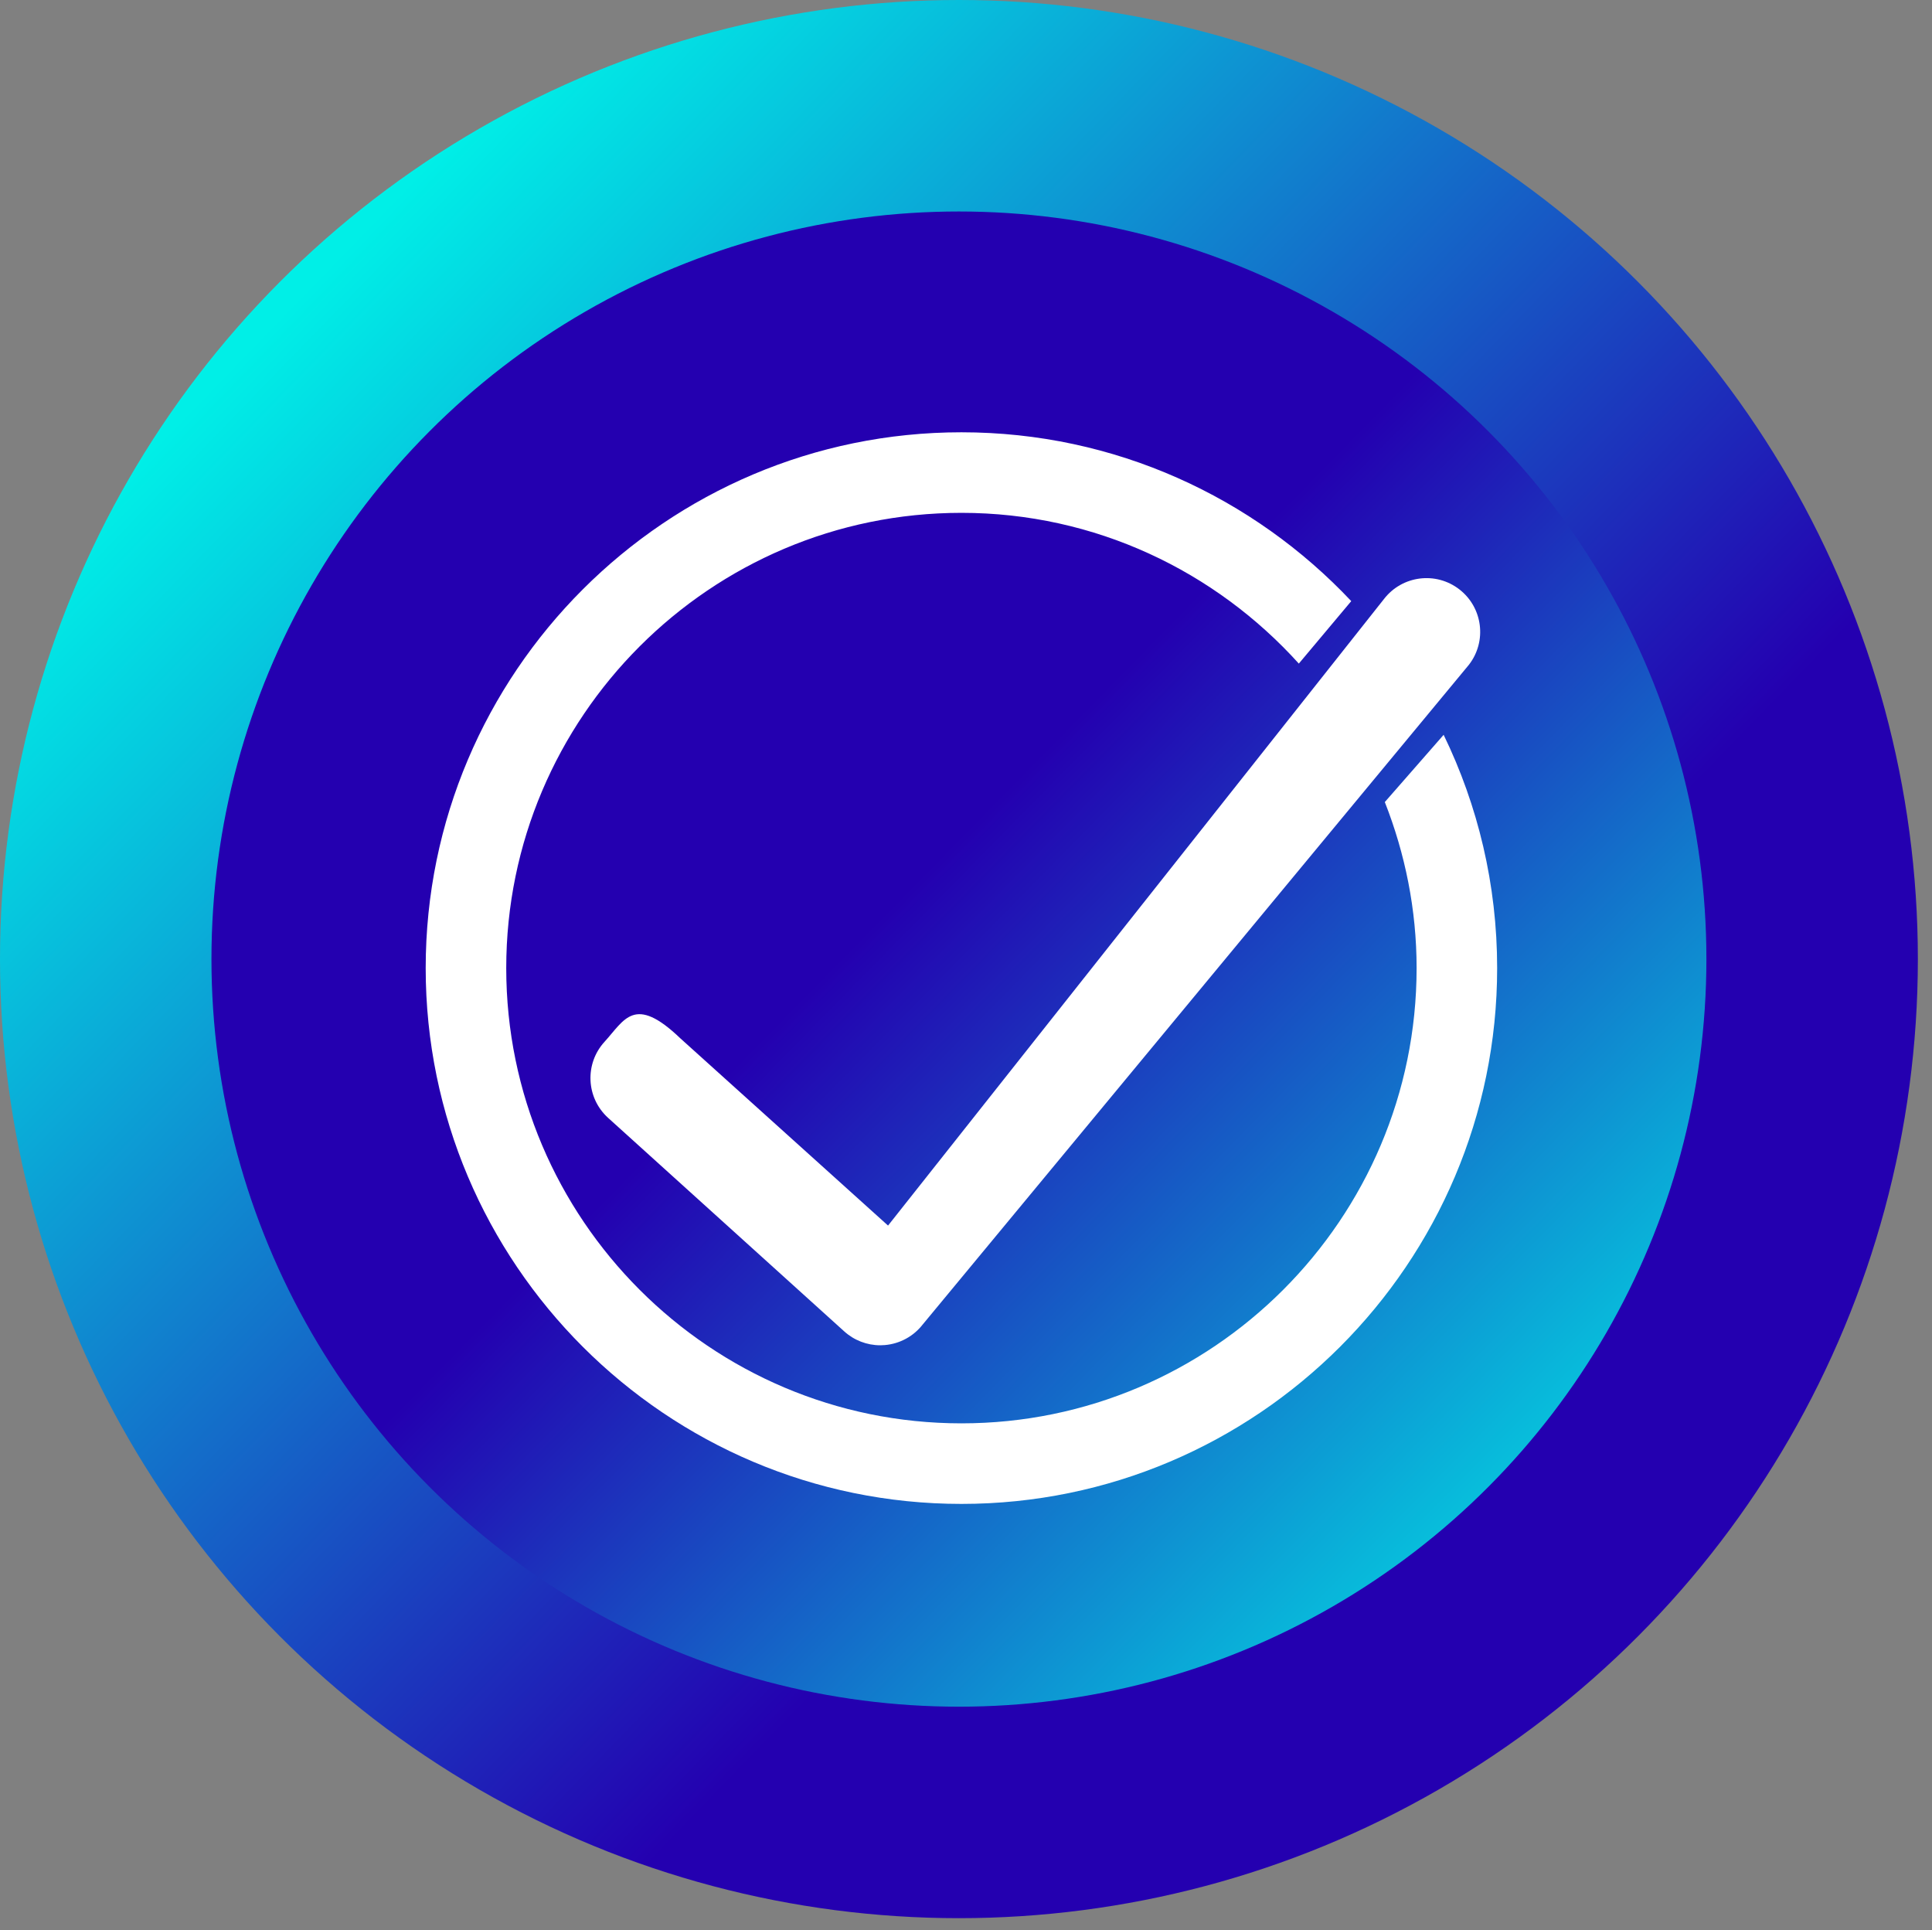
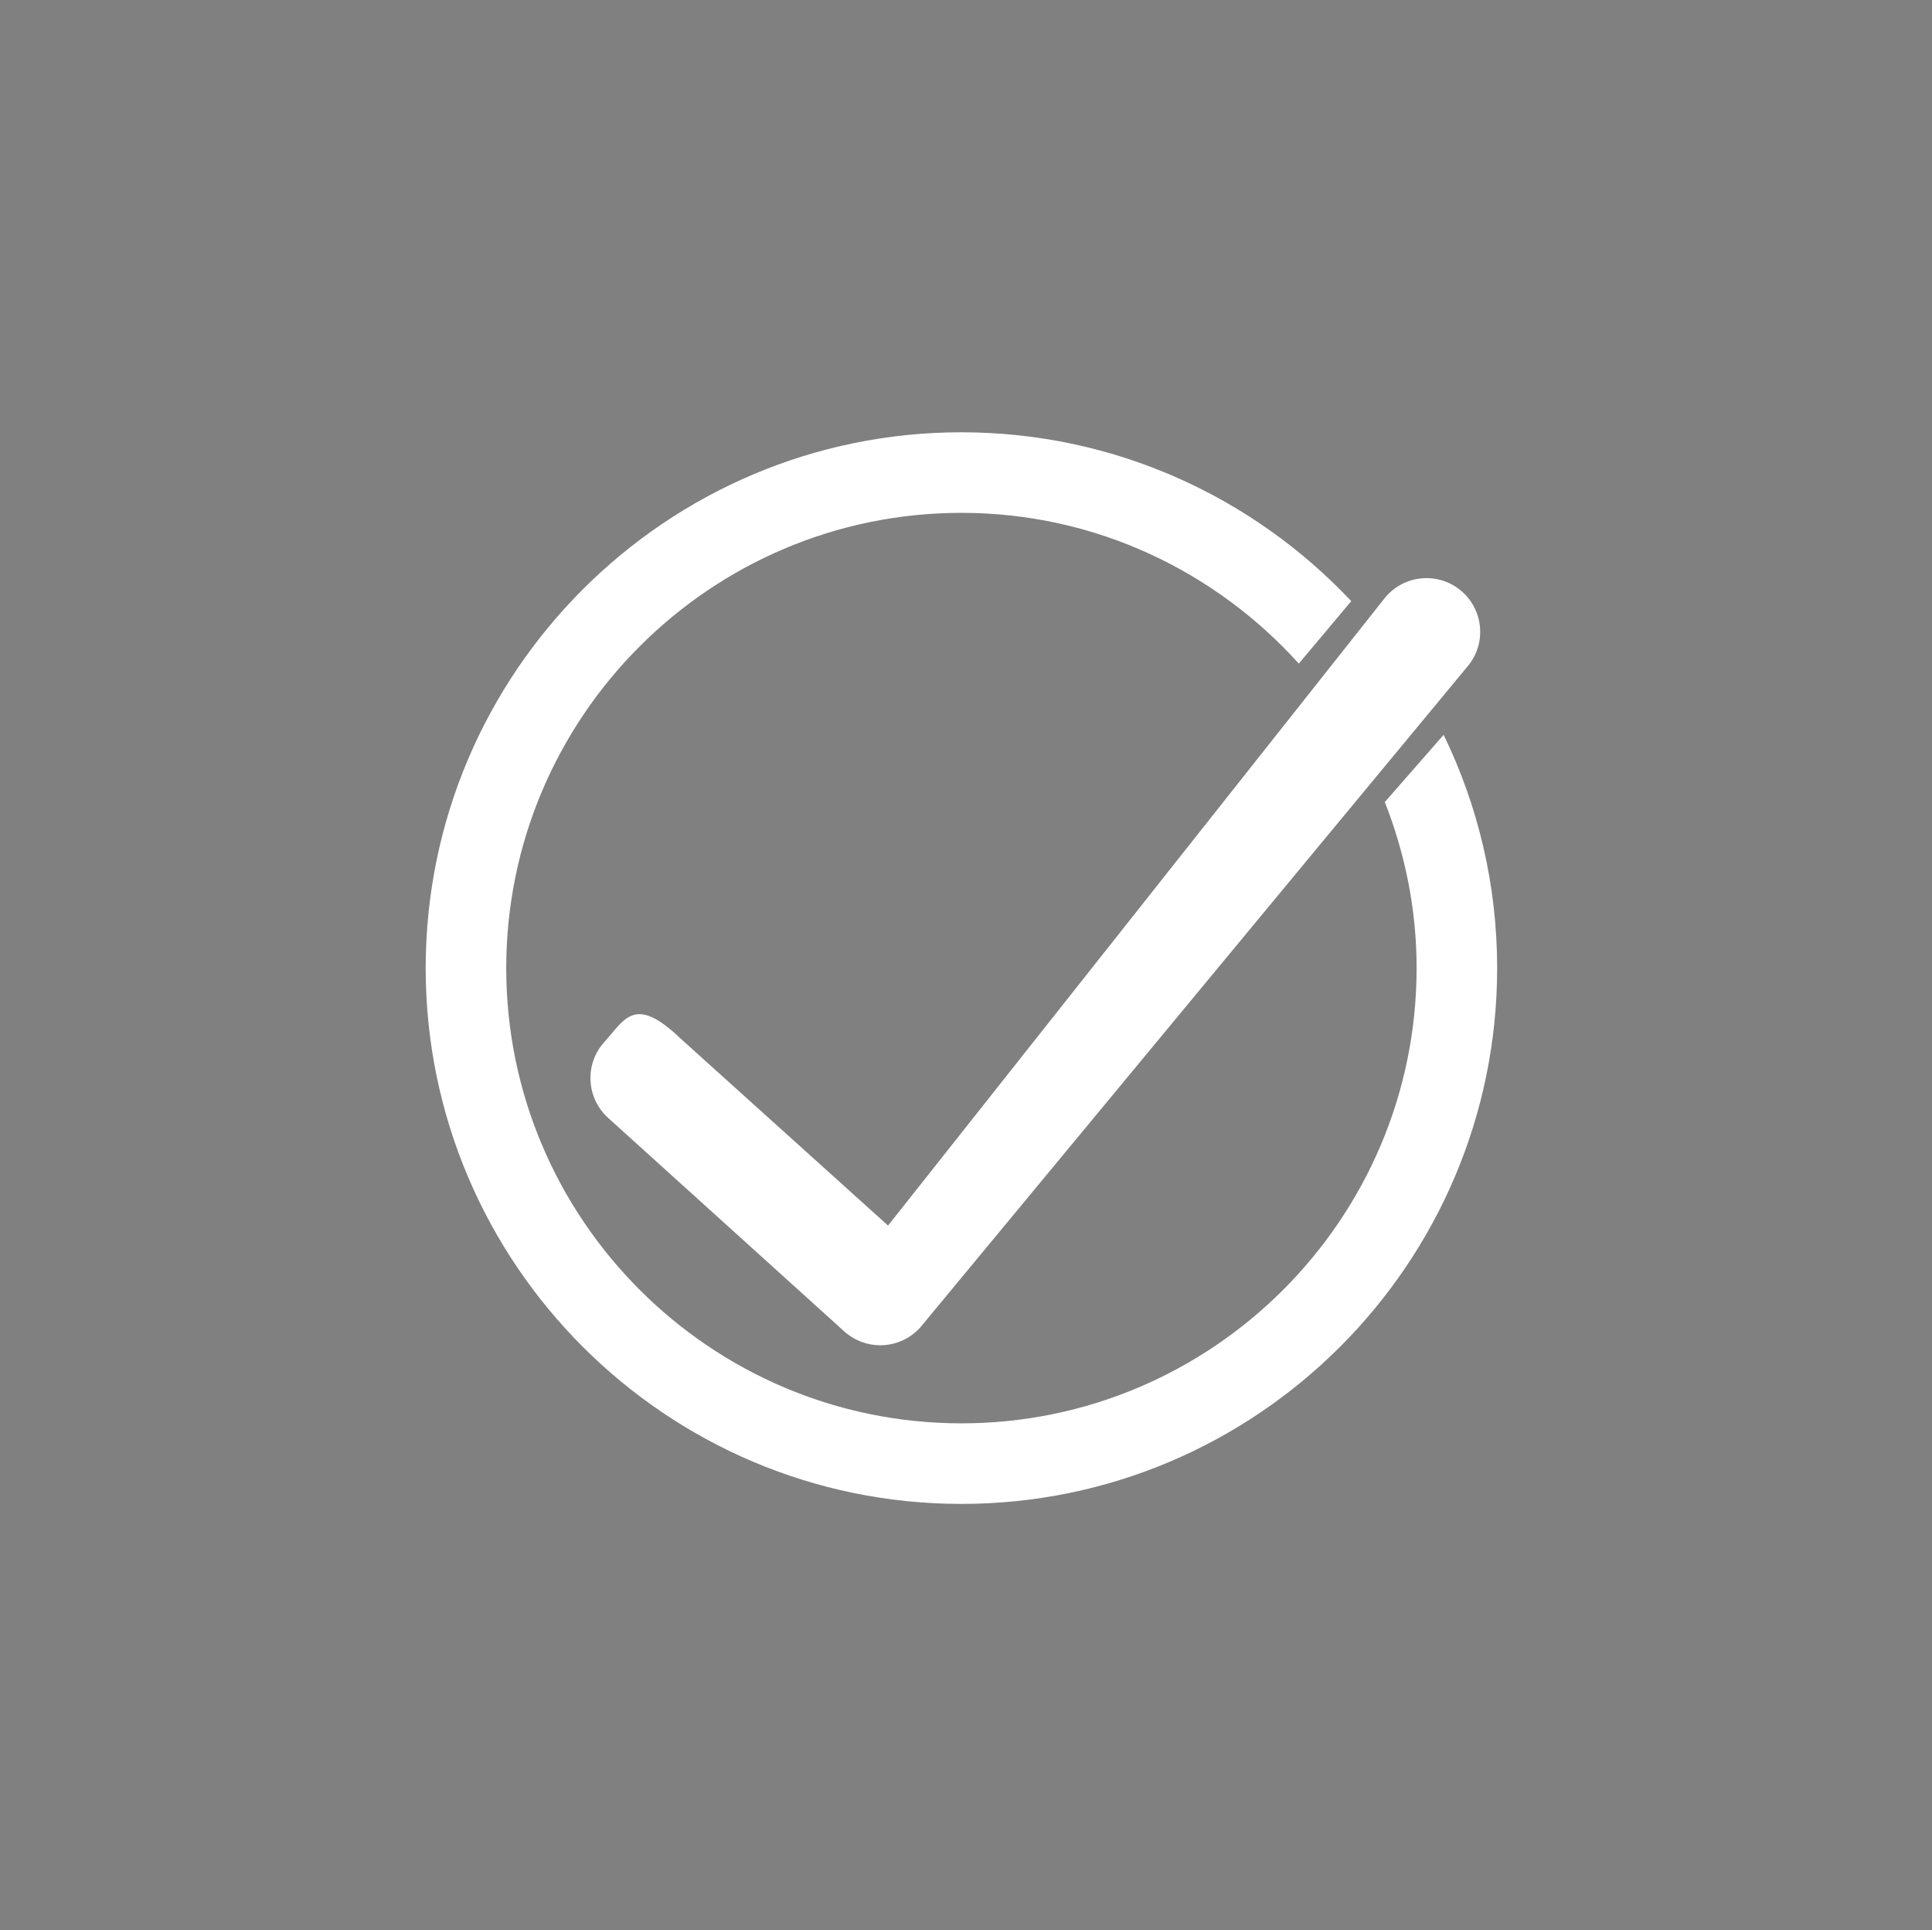
<svg xmlns="http://www.w3.org/2000/svg" xmlns:xlink="http://www.w3.org/1999/xlink" id="Layer_1" version="1.1" viewBox="0 0 1216.1 1214.7">
  <rect x="0" y="0" width="1216.1" height="1214.7" fill="#808080" stroke="none" />
  <defs>
    <style>
      .st0 {
        fill: #fff;
      }

      .st1 {
        fill: url(#linear-gradient1);
      }

      .st2 {
        fill: url(#linear-gradient);
      }
    </style>
    <linearGradient id="linear-gradient" x1="1047.993" y1="820.407" x2="181.227" y2="-19.861" gradientTransform="translate(0 214)" gradientUnits="userSpaceOnUse">
      <stop offset=".3" stop-color="#2400b0" />
      <stop offset="1" stop-color="#00efe7" />
    </linearGradient>
    <linearGradient id="linear-gradient1" x1="363.901" y1="154.399" x2="1035.56" y2="813.456" xlink:href="#linear-gradient" />
  </defs>
-   <circle class="st2" cx="603.6" cy="603.6" r="603.6" />
-   <circle class="st1" cx="603.6" cy="603.6" r="470.5" />
  <path class="st0" d="M554.094,846.649c-8.408,0-16.545-3.134-22.798-8.845l-148.622-134.368c-13.787-12.597-14.752-33.979-2.17-47.766,12.582-13.757,18.719-30.012,47.766-2.17l130.713,117.809,312.215-394.382c11.437-14.737,32.668-17.449,47.435-5.975,14.737,11.444,17.419,32.683,5.967,47.427l-343.804,415.19c-5.786,7.444-14.42,12.145-23.823,12.944-.964.09-1.914.136-2.878.136ZM871.674,504.776c12.759,32.421,20.011,67.593,20.011,104.49,0,157.982-128.521,286.516-286.509,286.516s-286.522-128.534-286.522-286.516,128.534-286.509,286.522-286.509c84.264,0,159.906,36.783,212.375,94.875l32.997-39.315c-61.538-65.343-148.741-106.26-245.372-106.26-185.94,0-337.222,151.269-337.222,337.209,0,185.947,151.282,337.216,337.222,337.216s337.209-151.269,337.209-337.216c0-52.592-12.118-102.4-33.684-146.807l-37.027,42.317Z" />
</svg>